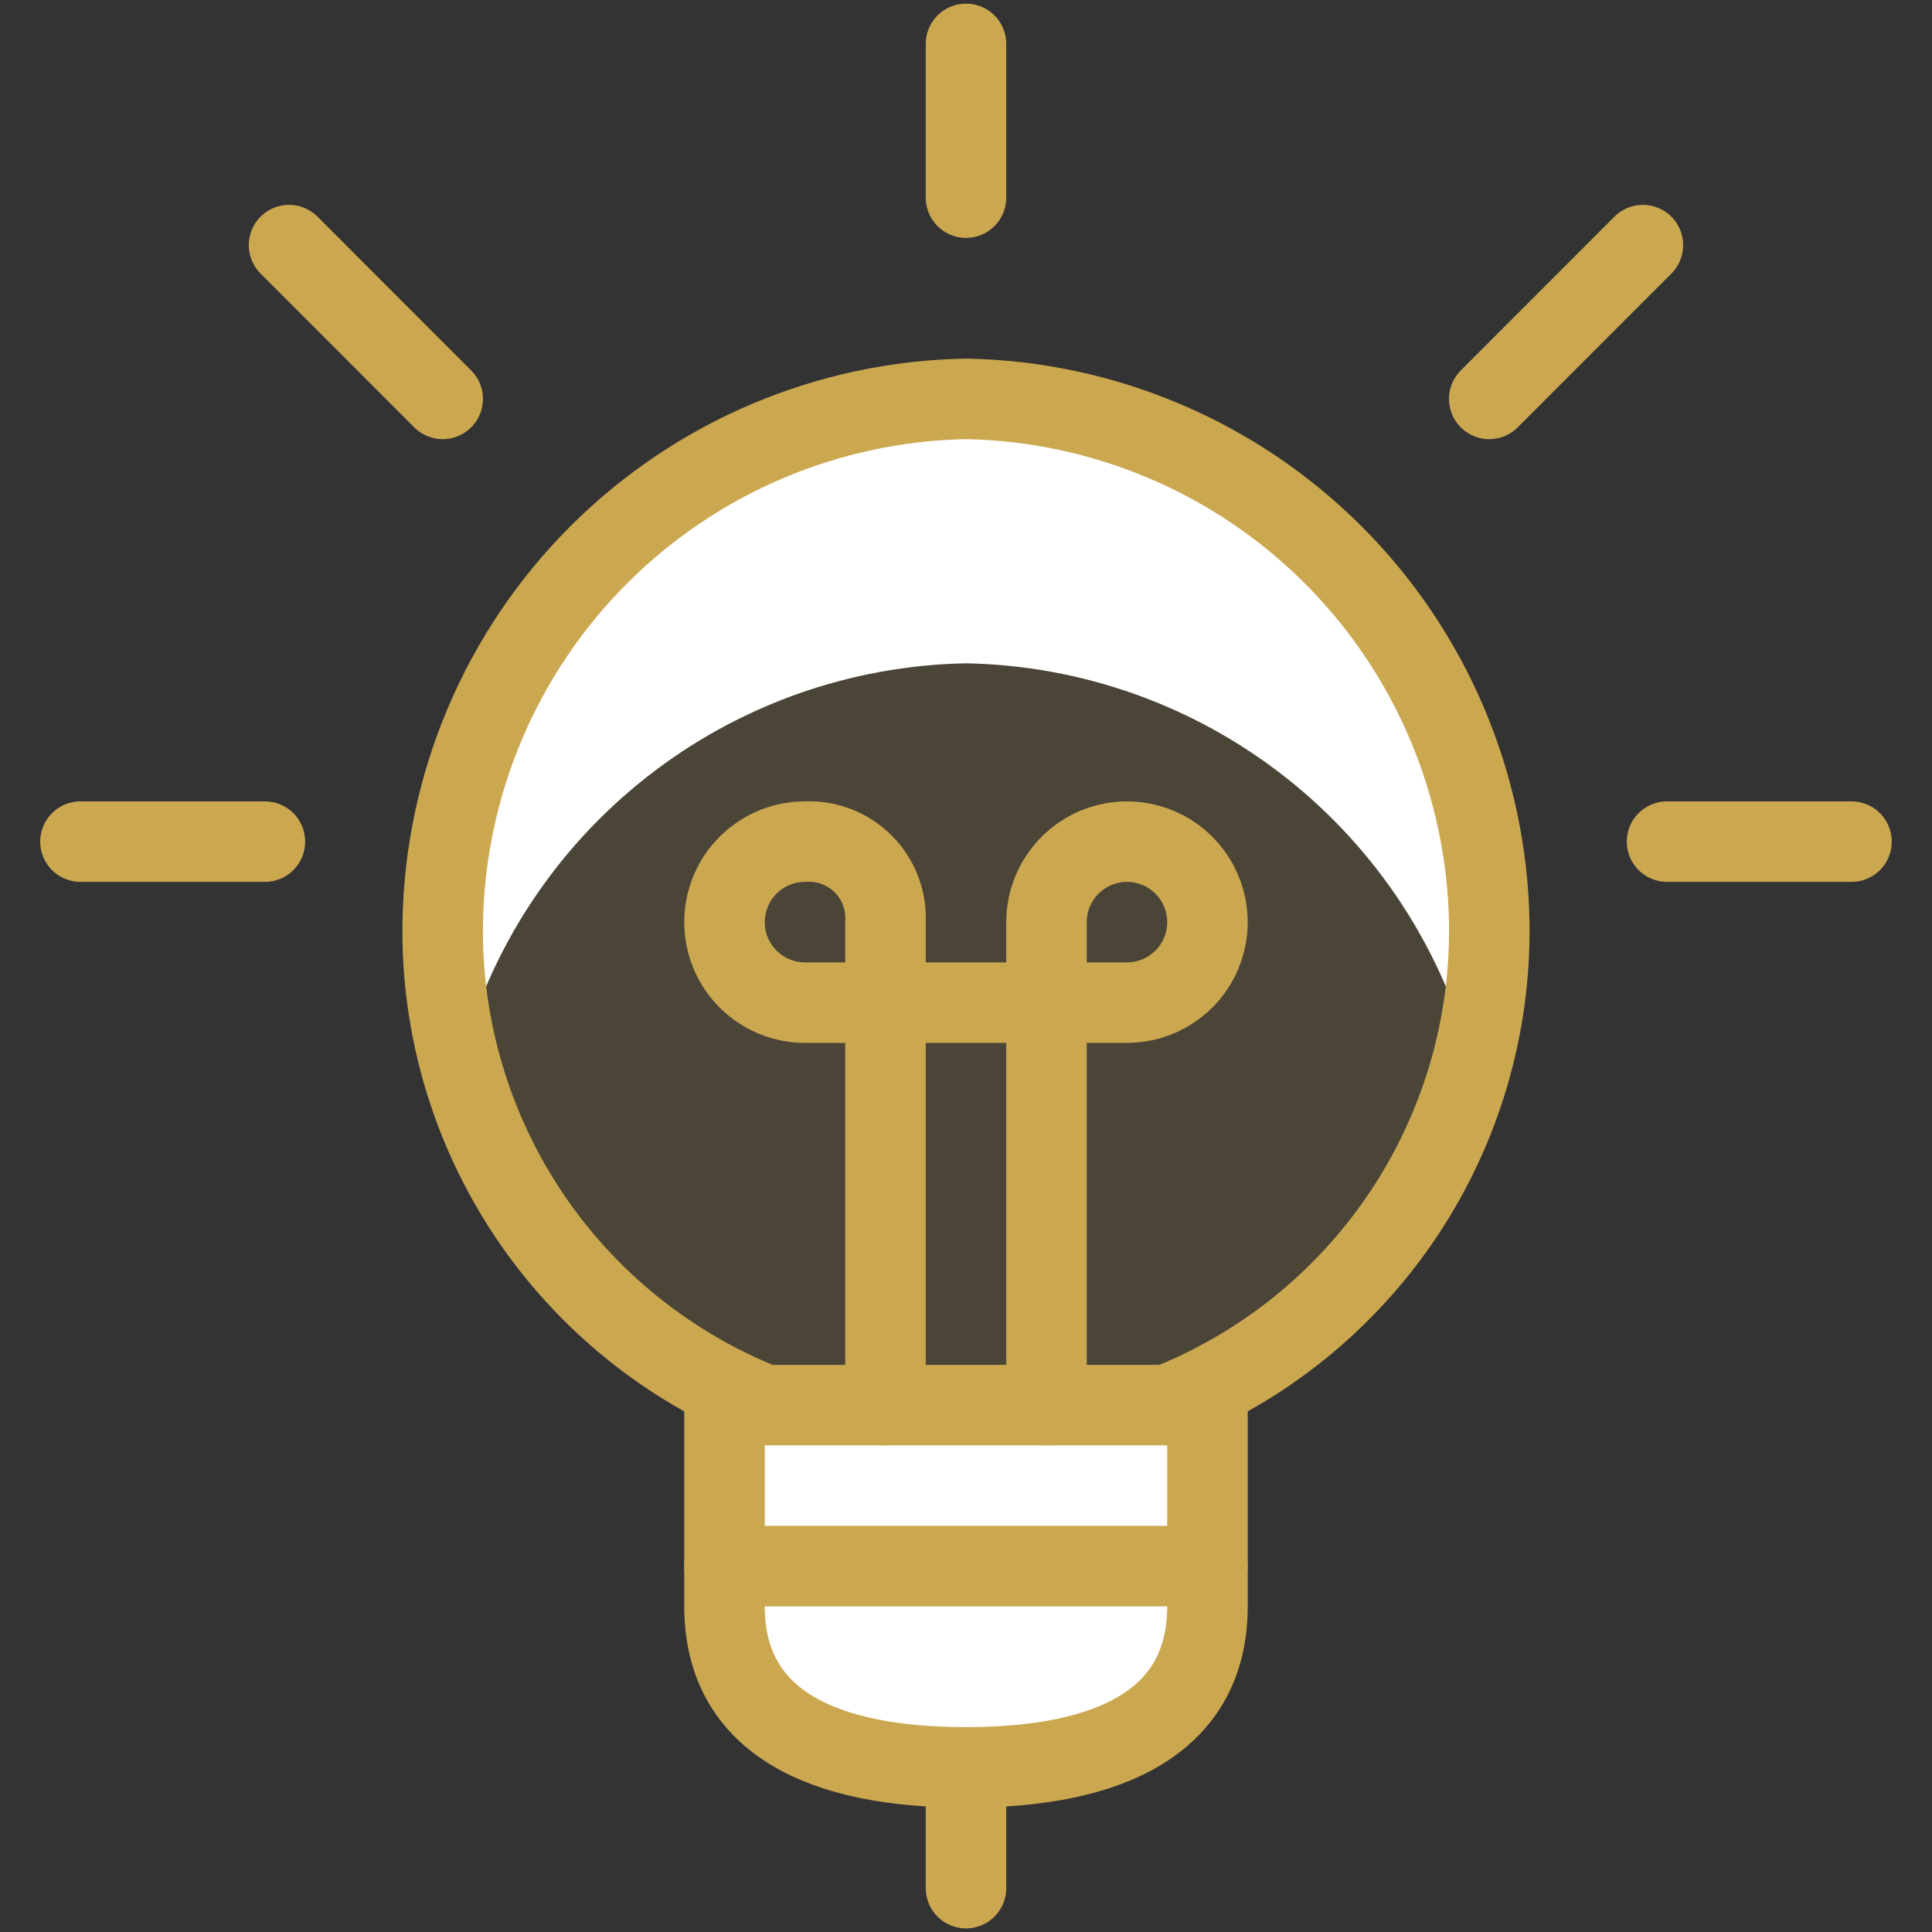
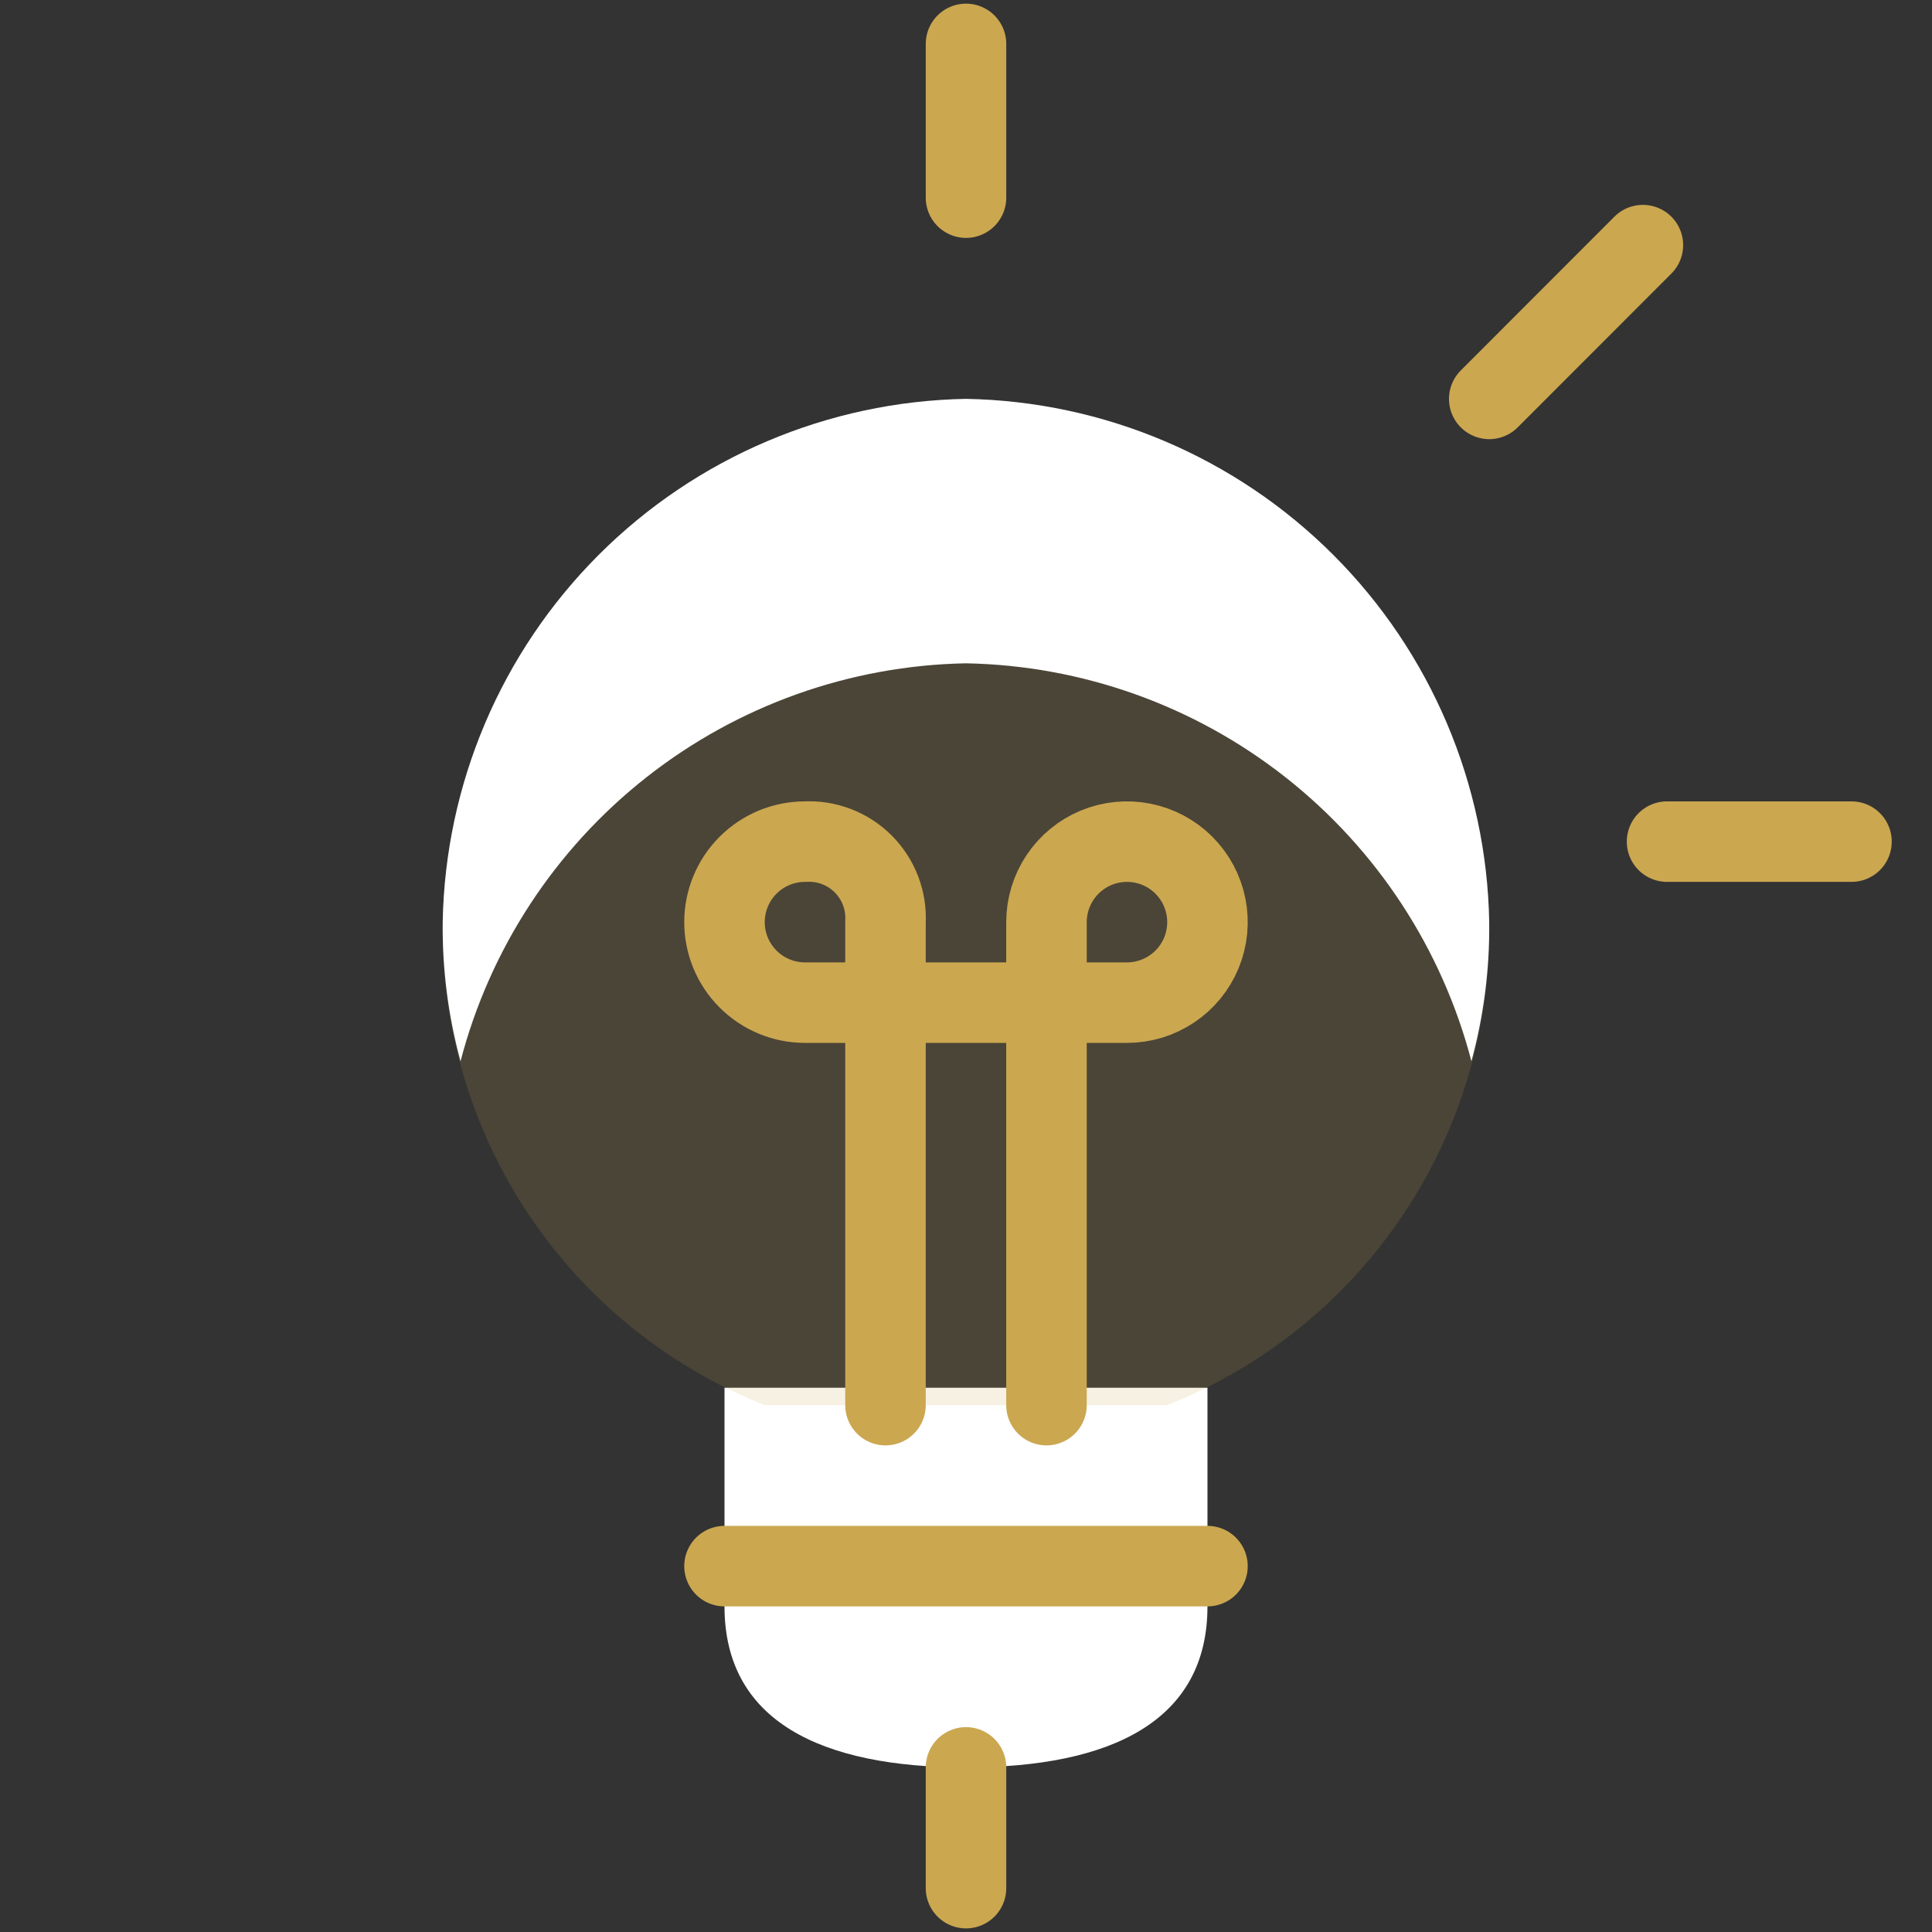
<svg xmlns="http://www.w3.org/2000/svg" width="64" height="64" viewBox="0 0 64 64" fill="none">
  <rect x="0" y="0" width="64" height="64" fill="#333333" stroke="none" />
  <path d="M39.999 45.971V53.214C39.999 57.016 36.8 58.547 32 58.547C27.2 58.547 24 57.016 24 53.214V45.971" fill="white" />
-   <path d="M39.999 45.971V53.214C39.999 57.016 36.8 58.547 32 58.547C27.2 58.547 24 57.016 24 53.214V45.971" stroke="#CBA750" stroke-width="2.667" stroke-linecap="round" stroke-linejoin="round" />
  <path d="M38.666 46.547C41.86 45.281 44.592 43.071 46.498 40.212C48.404 37.353 49.392 33.982 49.333 30.547C49.251 25.975 47.398 21.614 44.165 18.381C40.932 15.148 36.571 13.296 32 13.213C27.428 13.295 23.066 15.147 19.833 18.38C16.6 21.613 14.748 25.975 14.666 30.547C14.606 33.982 15.595 37.354 17.5 40.213C19.406 43.072 22.139 45.281 25.333 46.547H38.666Z" fill="#CBA750" fill-opacity="0.16" />
  <path d="M31.999 21.973C35.845 22.044 39.563 23.37 42.586 25.75C45.609 28.13 47.771 31.432 48.743 35.155C49.151 33.653 49.349 32.102 49.332 30.547C49.251 25.975 47.398 21.613 44.165 18.38C40.932 15.147 36.571 13.295 31.999 13.213C27.427 13.296 23.066 15.148 19.833 18.381C16.6 21.614 14.748 25.975 14.665 30.547C14.649 32.103 14.847 33.655 15.255 35.157C16.226 31.434 18.388 28.131 21.411 25.751C24.434 23.371 28.152 22.044 31.999 21.973Z" fill="white" />
-   <path d="M38.666 46.547C41.86 45.281 44.592 43.071 46.498 40.212C48.404 37.353 49.392 33.982 49.333 30.547C49.251 25.975 47.398 21.614 44.165 18.381C40.932 15.148 36.571 13.296 32 13.213C27.428 13.295 23.066 15.147 19.833 18.38C16.6 21.613 14.748 25.975 14.666 30.547C14.606 33.982 15.595 37.354 17.5 40.213C19.406 43.072 22.139 45.281 25.333 46.547H38.666Z" stroke="#CBA750" stroke-width="2.667" stroke-linecap="round" stroke-linejoin="round" />
  <path d="M34.666 46.547V30.547C34.666 30.019 34.823 29.504 35.116 29.065C35.409 28.627 35.825 28.285 36.312 28.083C36.8 27.881 37.336 27.828 37.853 27.931C38.37 28.034 38.846 28.288 39.218 28.661C39.591 29.034 39.845 29.509 39.948 30.027C40.051 30.544 39.998 31.08 39.797 31.567C39.595 32.055 39.253 32.471 38.814 32.764C38.376 33.057 37.86 33.214 37.333 33.214H26.666C25.959 33.214 25.281 32.933 24.781 32.432C24.28 31.932 24 31.254 24 30.547C24 29.84 24.28 29.161 24.781 28.661C25.281 28.161 25.959 27.88 26.666 27.88C27.021 27.861 27.377 27.917 27.709 28.044C28.041 28.171 28.343 28.367 28.595 28.619C28.846 28.87 29.042 29.172 29.169 29.504C29.296 29.836 29.352 30.192 29.333 30.547V46.547" stroke="#CBA750" stroke-width="2.667" stroke-linecap="round" stroke-linejoin="round" />
  <path d="M24 51.88H39.999" stroke="#CBA750" stroke-width="2.667" stroke-linecap="round" stroke-linejoin="round" />
  <path d="M32 1.454V6.547" stroke="#CBA750" stroke-width="2.667" stroke-linecap="round" stroke-linejoin="round" />
  <path d="M32 58.547V62.547" stroke="#CBA750" stroke-width="2.667" stroke-linecap="round" stroke-linejoin="round" />
-   <path d="M2.666 27.88H8.775" stroke="#CBA750" stroke-width="2.667" stroke-linecap="round" stroke-linejoin="round" />
-   <path d="M9.575 8.12L14.665 13.214" stroke="#CBA750" stroke-width="2.667" stroke-linecap="round" stroke-linejoin="round" />
  <path d="M61.333 27.88H55.223" stroke="#CBA750" stroke-width="2.667" stroke-linecap="round" stroke-linejoin="round" />
  <path d="M54.423 8.12L49.333 13.214" stroke="#CBA750" stroke-width="2.667" stroke-linecap="round" stroke-linejoin="round" />
</svg>